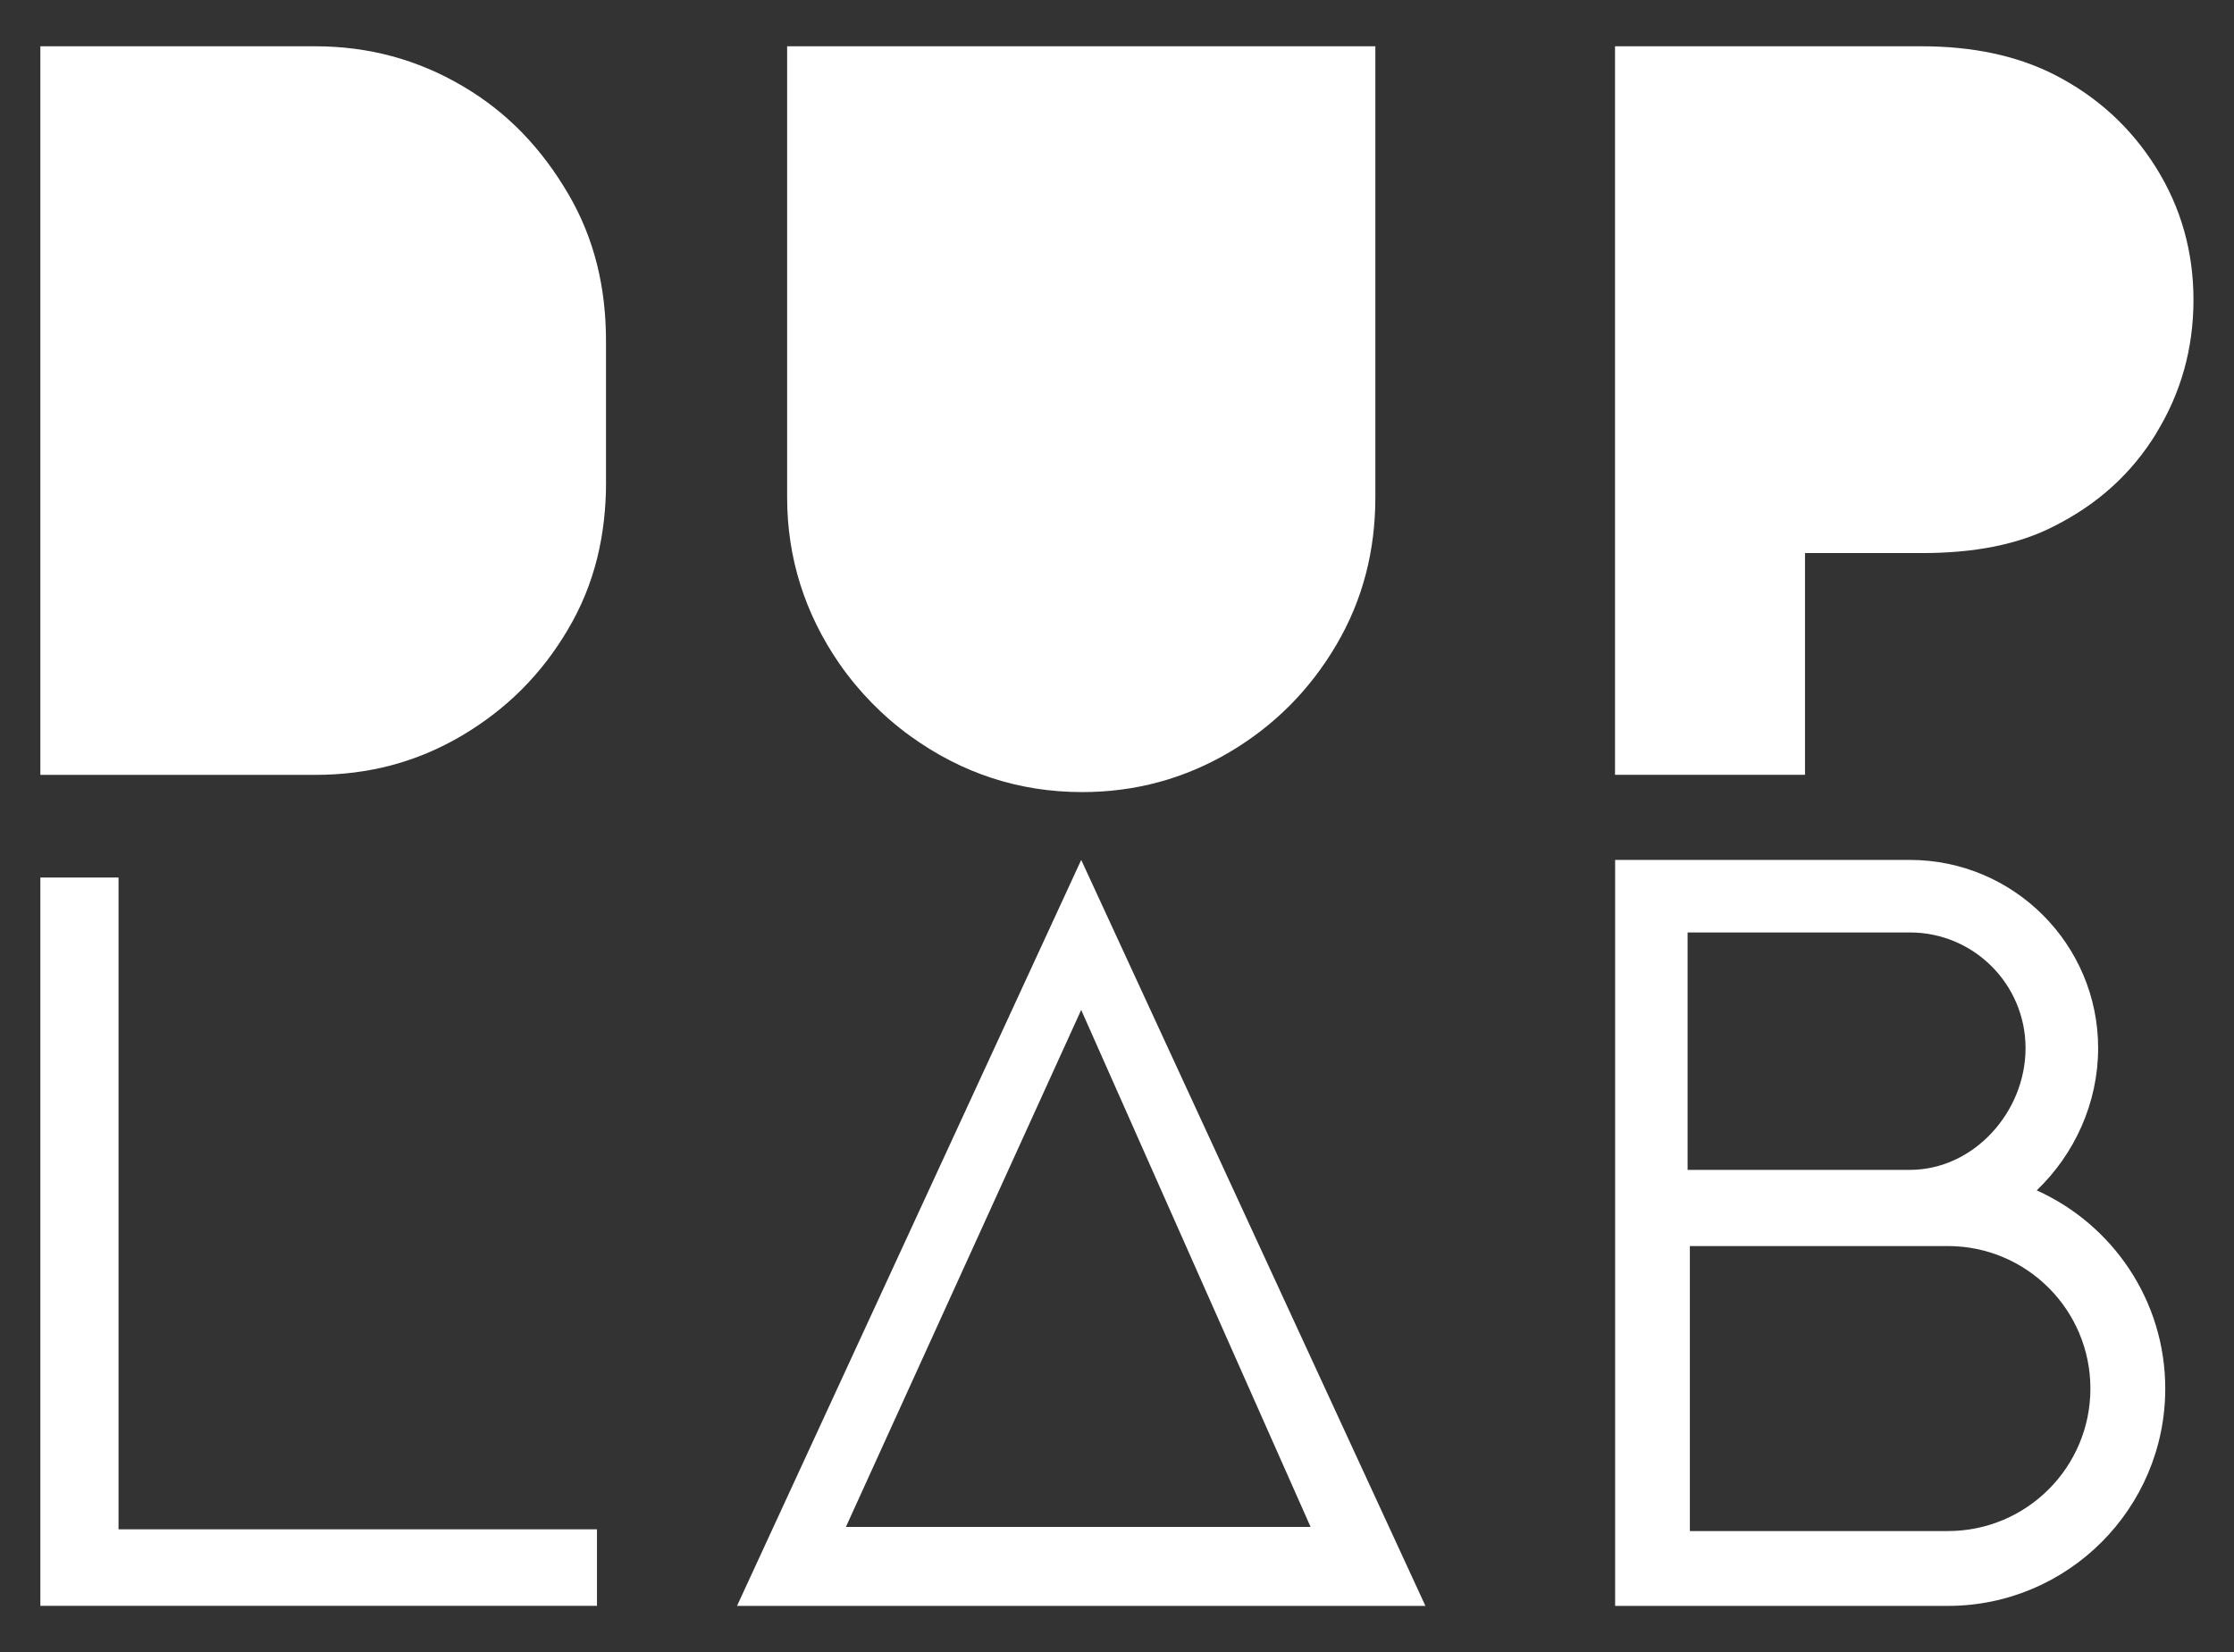
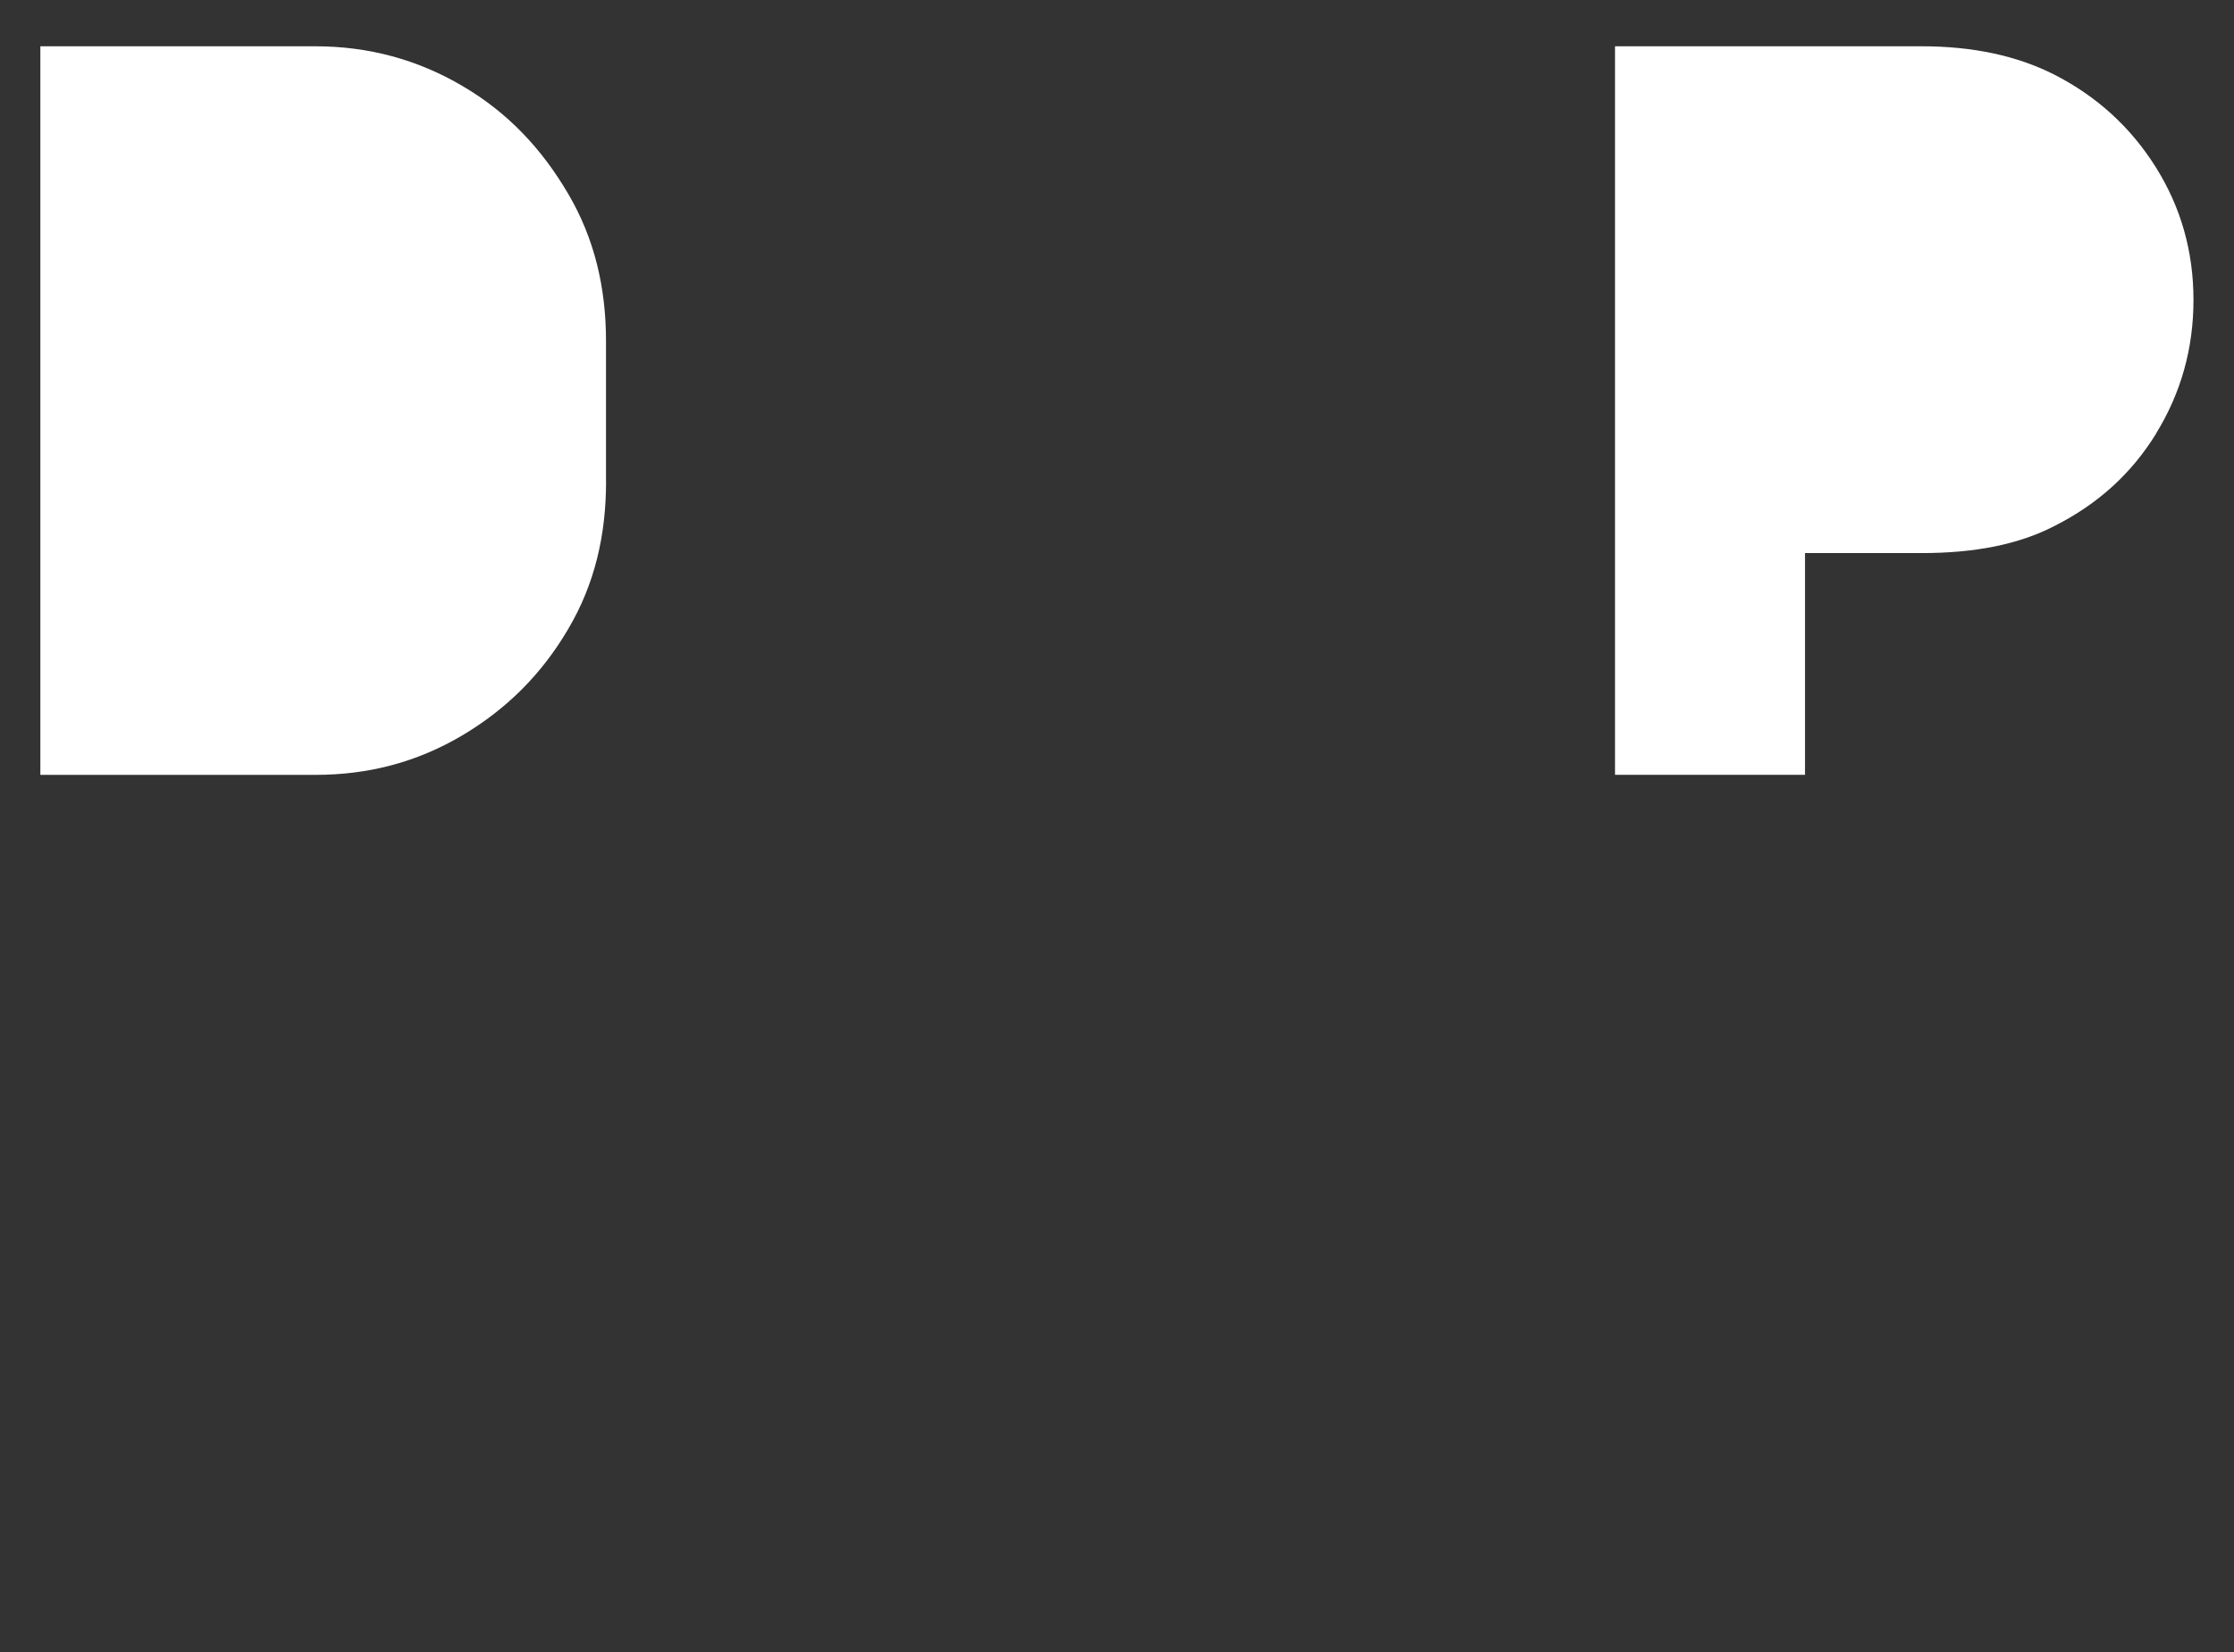
<svg xmlns="http://www.w3.org/2000/svg" id="Layer_1" data-name="Layer 1" viewBox="0 0 395.78 292.75">
  <rect x="0" y="0" width="395.78" height="292.75" fill="#333333" stroke="none" />
  <defs>
    <style> .cls-1 { fill: #fff; } </style>
  </defs>
  <path class="cls-1" d="M107.37,85.33c0,9.43-1.98,18.13-6.71,26.13-4.7,8-10.89,14.19-18.89,18.92-8,4.7-16.52,6.92-25.95,6.92H7.15V8.2h48.69c9.43,0,18.13,2.34,26.13,7.06,8,4.7,13.98,11.06,18.68,19.06,4.7,8,6.71,16.7,6.71,26.13v24.87Z" />
-   <path class="cls-1" d="M243.66,88.1c0,9.43-2.19,18.13-6.89,26.13-4.7,8-10.98,14.33-18.97,19.06-8,4.7-16.67,7.06-26.07,7.06-11.15,0-21.28-3.3-30.45-9.92-4.87-3.53-9.14-7.88-12.58-12.84-6.13-8.9-9.25-18.74-9.25-29.48V8.2h104.21v79.9h0Z" />
  <path class="cls-1" d="M382.02,76.77c-4.41,7.18-10.36,12.52-17.95,16.38-6.45,3.36-14.3,4.85-23.62,4.85h-20.67v39.29h-33.66V8.2h54.32c9.05,0,16.84,1.66,23.44,4.99,7.56,3.85,13.57,9.31,18.04,16.43,4.47,7.12,6.68,14.97,6.68,23.53,0,8.55-2.19,16.43-6.6,23.62Z" />
-   <polygon class="cls-1" points="7.15 155.49 21 155.49 21 270.98 105.76 270.98 105.76 284.54 7.15 284.54 7.15 155.49" />
-   <path class="cls-1" d="M191.55,152.37l-60.98,132.18h121.96l-60.98-132.18ZM191.55,178.96l40.64,91.6h-82.33l41.68-91.6Z" />
-   <path class="cls-1" d="M360.83,210.92c6.68-6.39,10.88-15.46,10.88-25.2,0-18.39-14.96-33.35-33.35-33.35h-52.22v132.18h58.96c21.23,0,38.5-17.27,38.5-38.5,0-15.62-9.36-29.09-22.76-35.12ZM298.98,165.22h39.37c11.32,0,20.5,9.18,20.5,20.5s-9.18,21.57-20.5,21.57h-39.37v-42.07ZM345.09,271.29h-45.71v-50.5h45.71c13.94,0,25.25,11.3,25.25,25.25s-11.3,25.25-25.25,25.25Z" />
</svg>